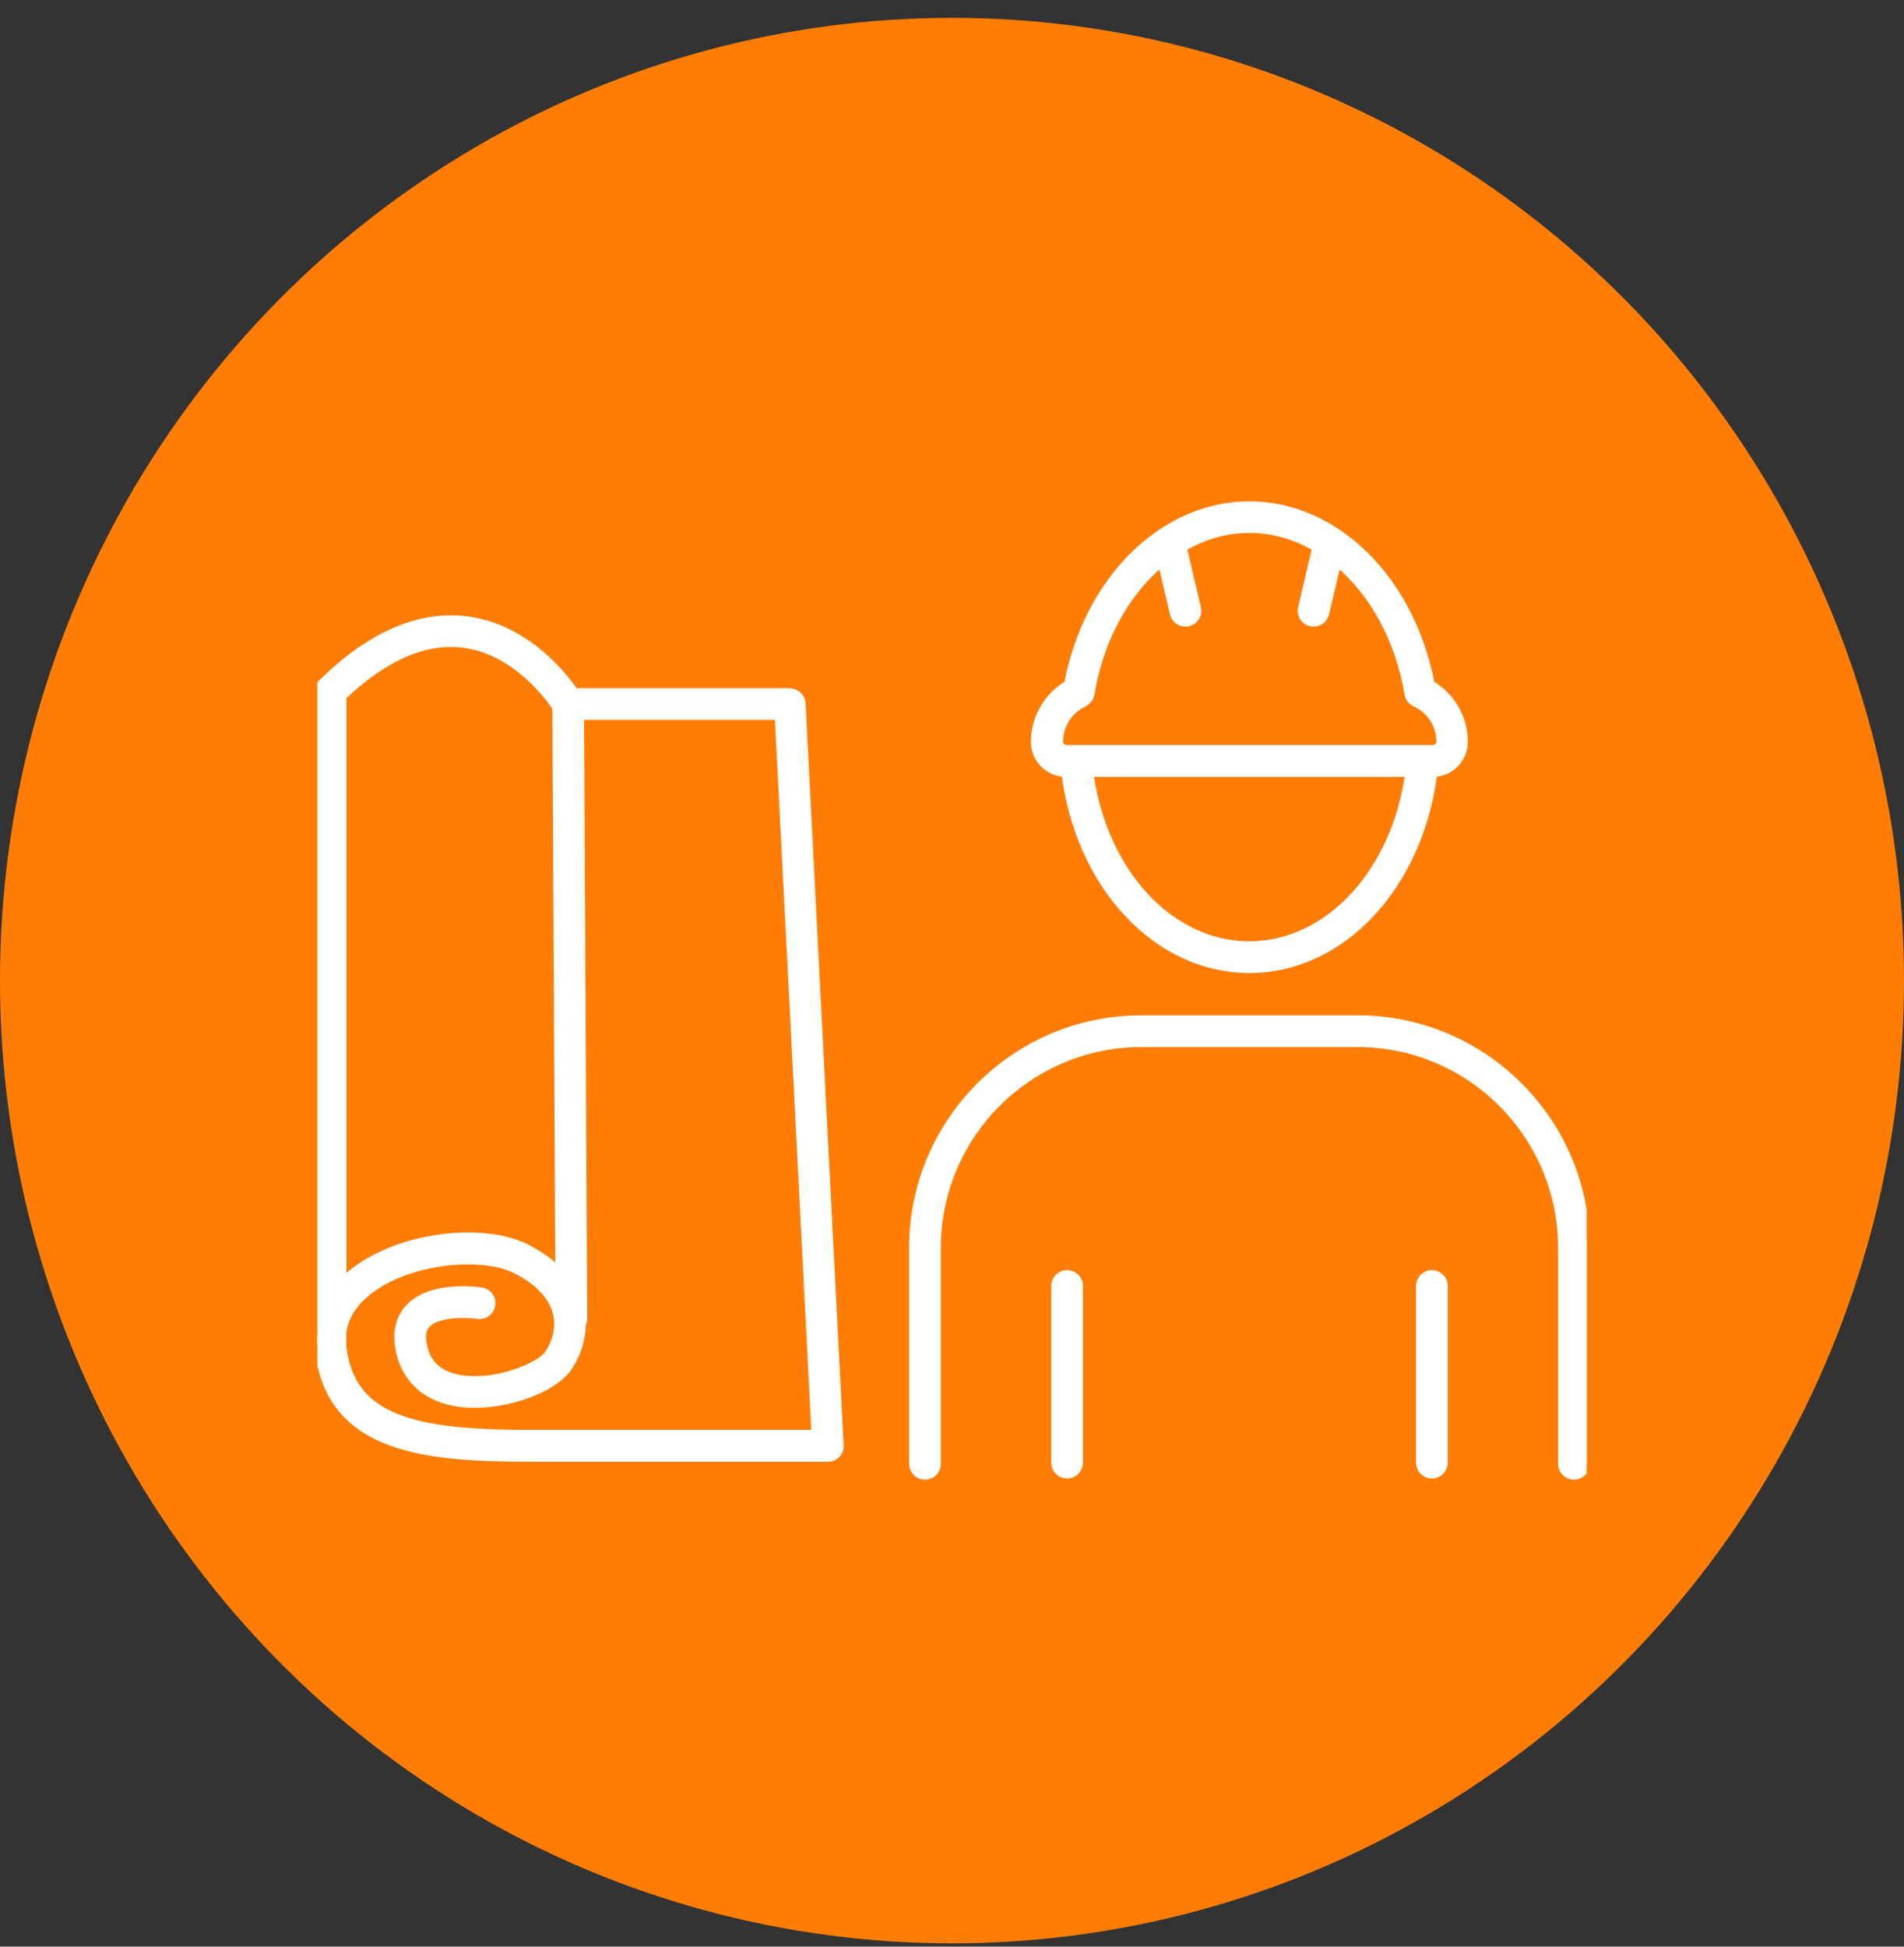
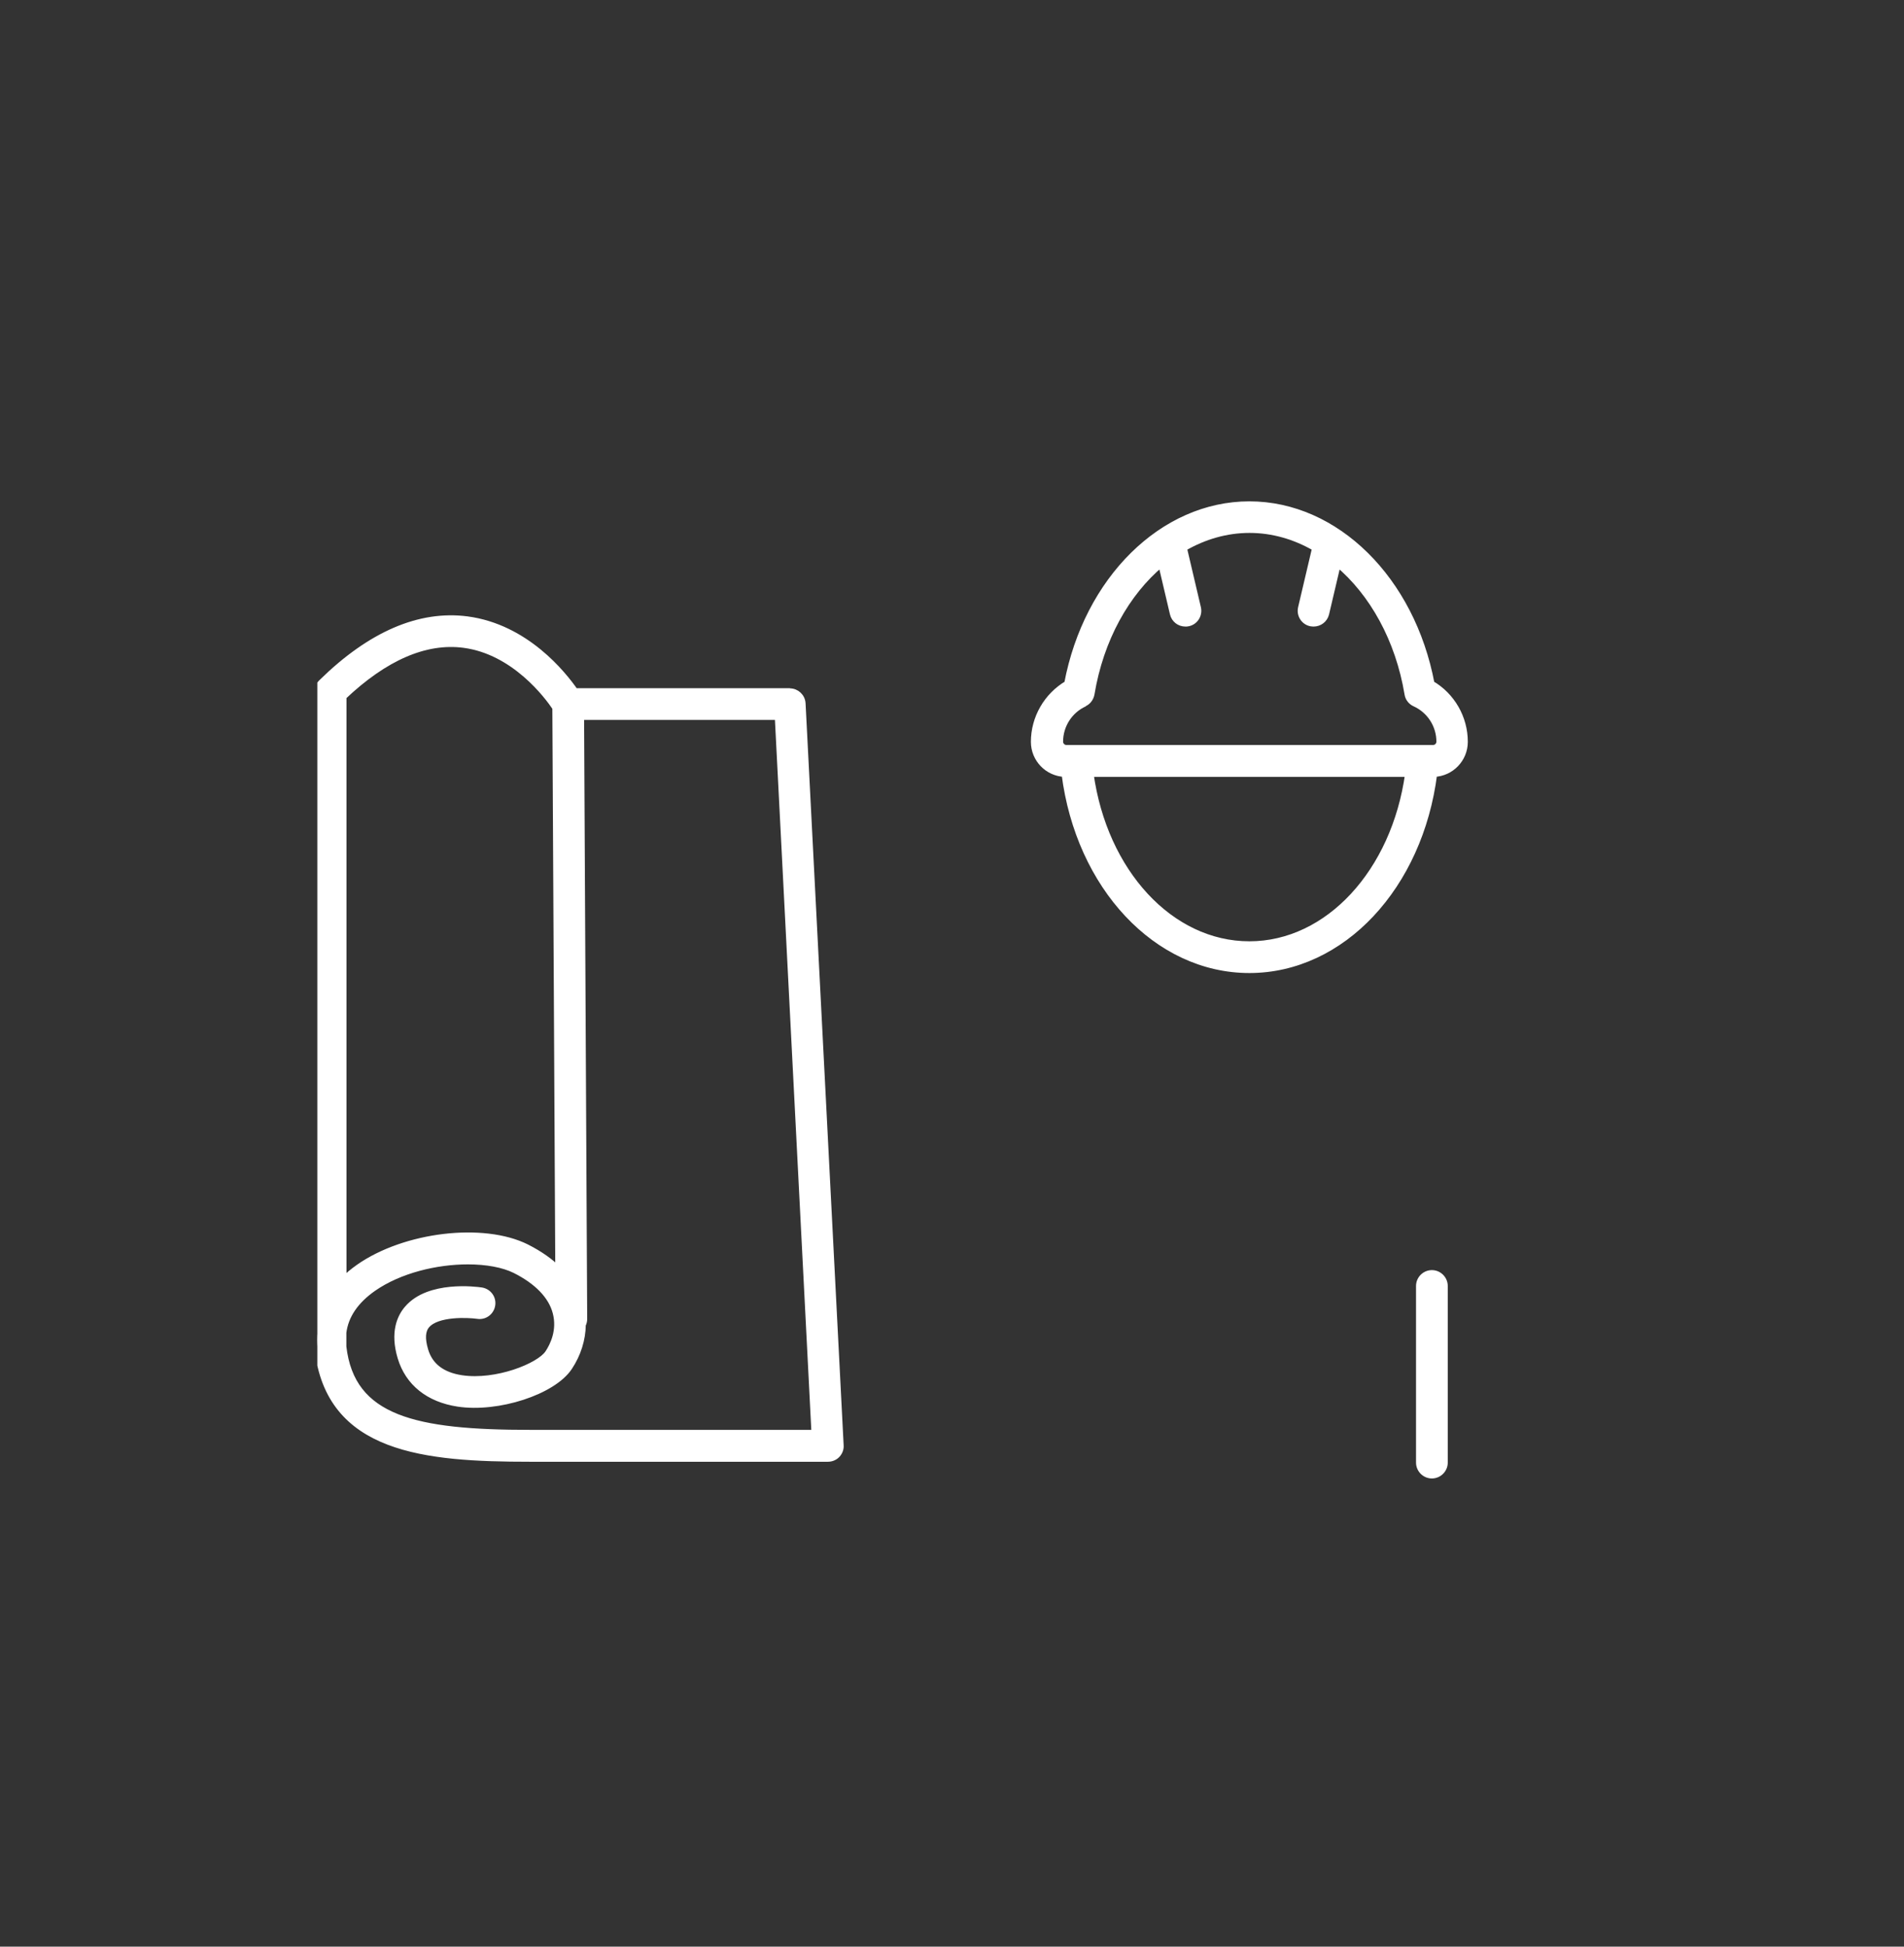
<svg xmlns="http://www.w3.org/2000/svg" width="90" height="92" viewBox="0 0 90 92" fill="none">
  <rect x="0" y="0" width="90" height="92" fill="#333333" stroke="none" />
-   <ellipse cx="45" cy="46.344" rx="45" ry="45.5" fill="#FF7D05" />
  <g clip-path="url(#clip0_49_64008)">
    <path d="M50.328 36.566C51.001 41.885 54.673 45.836 59.056 45.836C63.438 45.836 67.111 41.892 67.784 36.566C68.588 36.537 69.232 35.871 69.232 35.059C69.232 33.925 68.625 32.879 67.659 32.316C66.73 27.385 63.153 23.844 59.056 23.844C54.959 23.844 51.381 27.392 50.452 32.316C49.486 32.886 48.879 33.933 48.879 35.059C48.879 35.871 49.523 36.537 50.328 36.566ZM59.056 44.636C55.324 44.636 52.186 41.212 51.542 36.566H66.569C65.925 41.212 62.779 44.636 59.056 44.636ZM51.242 33.245C51.425 33.164 51.549 32.996 51.586 32.799C52.017 30.201 53.239 28.021 54.893 26.639L55.449 29.002C55.515 29.28 55.756 29.462 56.034 29.462C56.078 29.462 56.122 29.462 56.173 29.448C56.495 29.375 56.692 29.053 56.619 28.731L55.954 25.9C56.912 25.344 57.965 25.036 59.063 25.036C60.16 25.036 61.214 25.344 62.172 25.9L61.506 28.731C61.433 29.053 61.631 29.375 61.953 29.448C61.997 29.455 62.048 29.462 62.092 29.462C62.362 29.462 62.611 29.28 62.677 29.002L63.233 26.639C64.879 28.021 66.108 30.209 66.54 32.799C66.569 32.996 66.701 33.164 66.884 33.245C67.593 33.567 68.047 34.276 68.047 35.052C68.047 35.22 67.908 35.359 67.74 35.359H50.408C50.24 35.359 50.101 35.22 50.101 35.052C50.101 34.276 50.554 33.567 51.264 33.245H51.242Z" fill="white" stroke="white" stroke-width="0.3" />
-     <path d="M64.164 48.133H53.958C47.981 48.133 43.123 52.991 43.123 58.968V69.181C43.123 69.51 43.394 69.781 43.723 69.781C44.052 69.781 44.323 69.51 44.323 69.181V58.968C44.323 53.656 48.647 49.333 53.958 49.333H64.164C69.475 49.333 73.799 53.656 73.799 58.968V69.181C73.799 69.51 74.07 69.781 74.399 69.781C74.728 69.781 74.999 69.51 74.999 69.181V58.968C74.999 52.991 70.141 48.133 64.164 48.133Z" fill="white" stroke="white" stroke-width="0.3" />
-     <path d="M50.44 60.176C50.111 60.176 49.84 60.446 49.84 60.776V69.123C49.84 69.453 50.111 69.723 50.44 69.723C50.769 69.723 51.04 69.453 51.04 69.123V60.776C51.04 60.446 50.769 60.176 50.44 60.176Z" fill="white" stroke="white" stroke-width="0.3" />
    <path d="M67.684 60.176C67.355 60.176 67.084 60.446 67.084 60.776V69.123C67.084 69.453 67.355 69.723 67.684 69.723C68.013 69.723 68.284 69.453 68.284 69.123V60.776C68.284 60.446 68.013 60.176 67.684 60.176Z" fill="white" stroke="white" stroke-width="0.3" />
    <path d="M37.343 32.675H27.181C26.618 31.863 24.855 29.646 22.082 29.28C19.836 28.988 17.517 29.983 15.205 32.251C15.088 32.36 15.022 32.521 15.022 32.682V62.92C14.993 63.19 14.993 63.468 15.022 63.754C15.556 68.531 20.07 68.933 25.052 68.933H39.136C39.297 68.933 39.458 68.868 39.567 68.751C39.677 68.633 39.743 68.472 39.728 68.304L37.929 33.253C37.914 32.931 37.651 32.682 37.329 32.682L37.343 32.675ZM16.222 32.931C18.197 31.058 20.114 30.232 21.921 30.466C24.321 30.78 25.894 32.902 26.259 33.45L26.398 60.001C26.025 59.635 25.535 59.276 24.884 58.947C22.843 57.93 19.148 58.369 16.968 59.891C16.697 60.081 16.449 60.286 16.229 60.505V32.924L16.222 32.931ZM25.06 67.726C19.638 67.726 16.617 67.075 16.222 63.644V62.978C16.324 62.173 16.8 61.471 17.648 60.878C18.892 60.015 20.626 59.605 22.119 59.605C23.004 59.605 23.794 59.752 24.343 60.023C25.396 60.549 26.069 61.244 26.274 62.027C26.501 62.883 26.142 63.6 25.908 63.951C25.484 64.58 23.45 65.385 21.826 65.144C20.897 65.005 20.311 64.558 20.092 63.812C19.931 63.271 19.953 62.876 20.172 62.627C20.67 62.049 22.111 62.115 22.579 62.181C22.909 62.232 23.209 62.005 23.26 61.676C23.311 61.347 23.084 61.047 22.755 60.995C22.506 60.959 20.282 60.666 19.265 61.844C18.921 62.239 18.585 62.964 18.943 64.156C19.302 65.349 20.26 66.117 21.65 66.329C23.538 66.614 26.142 65.766 26.903 64.617C27.313 64.002 27.532 63.3 27.54 62.605C27.584 62.525 27.606 62.429 27.606 62.334L27.459 33.875H36.773L38.507 67.726H25.06Z" fill="white" stroke="white" stroke-width="0.3" />
  </g>
  <defs>
    <clipPath id="clip0_49_64008">
      <rect width="60" height="60" fill="white" transform="translate(15 16.844)" />
    </clipPath>
  </defs>
</svg>